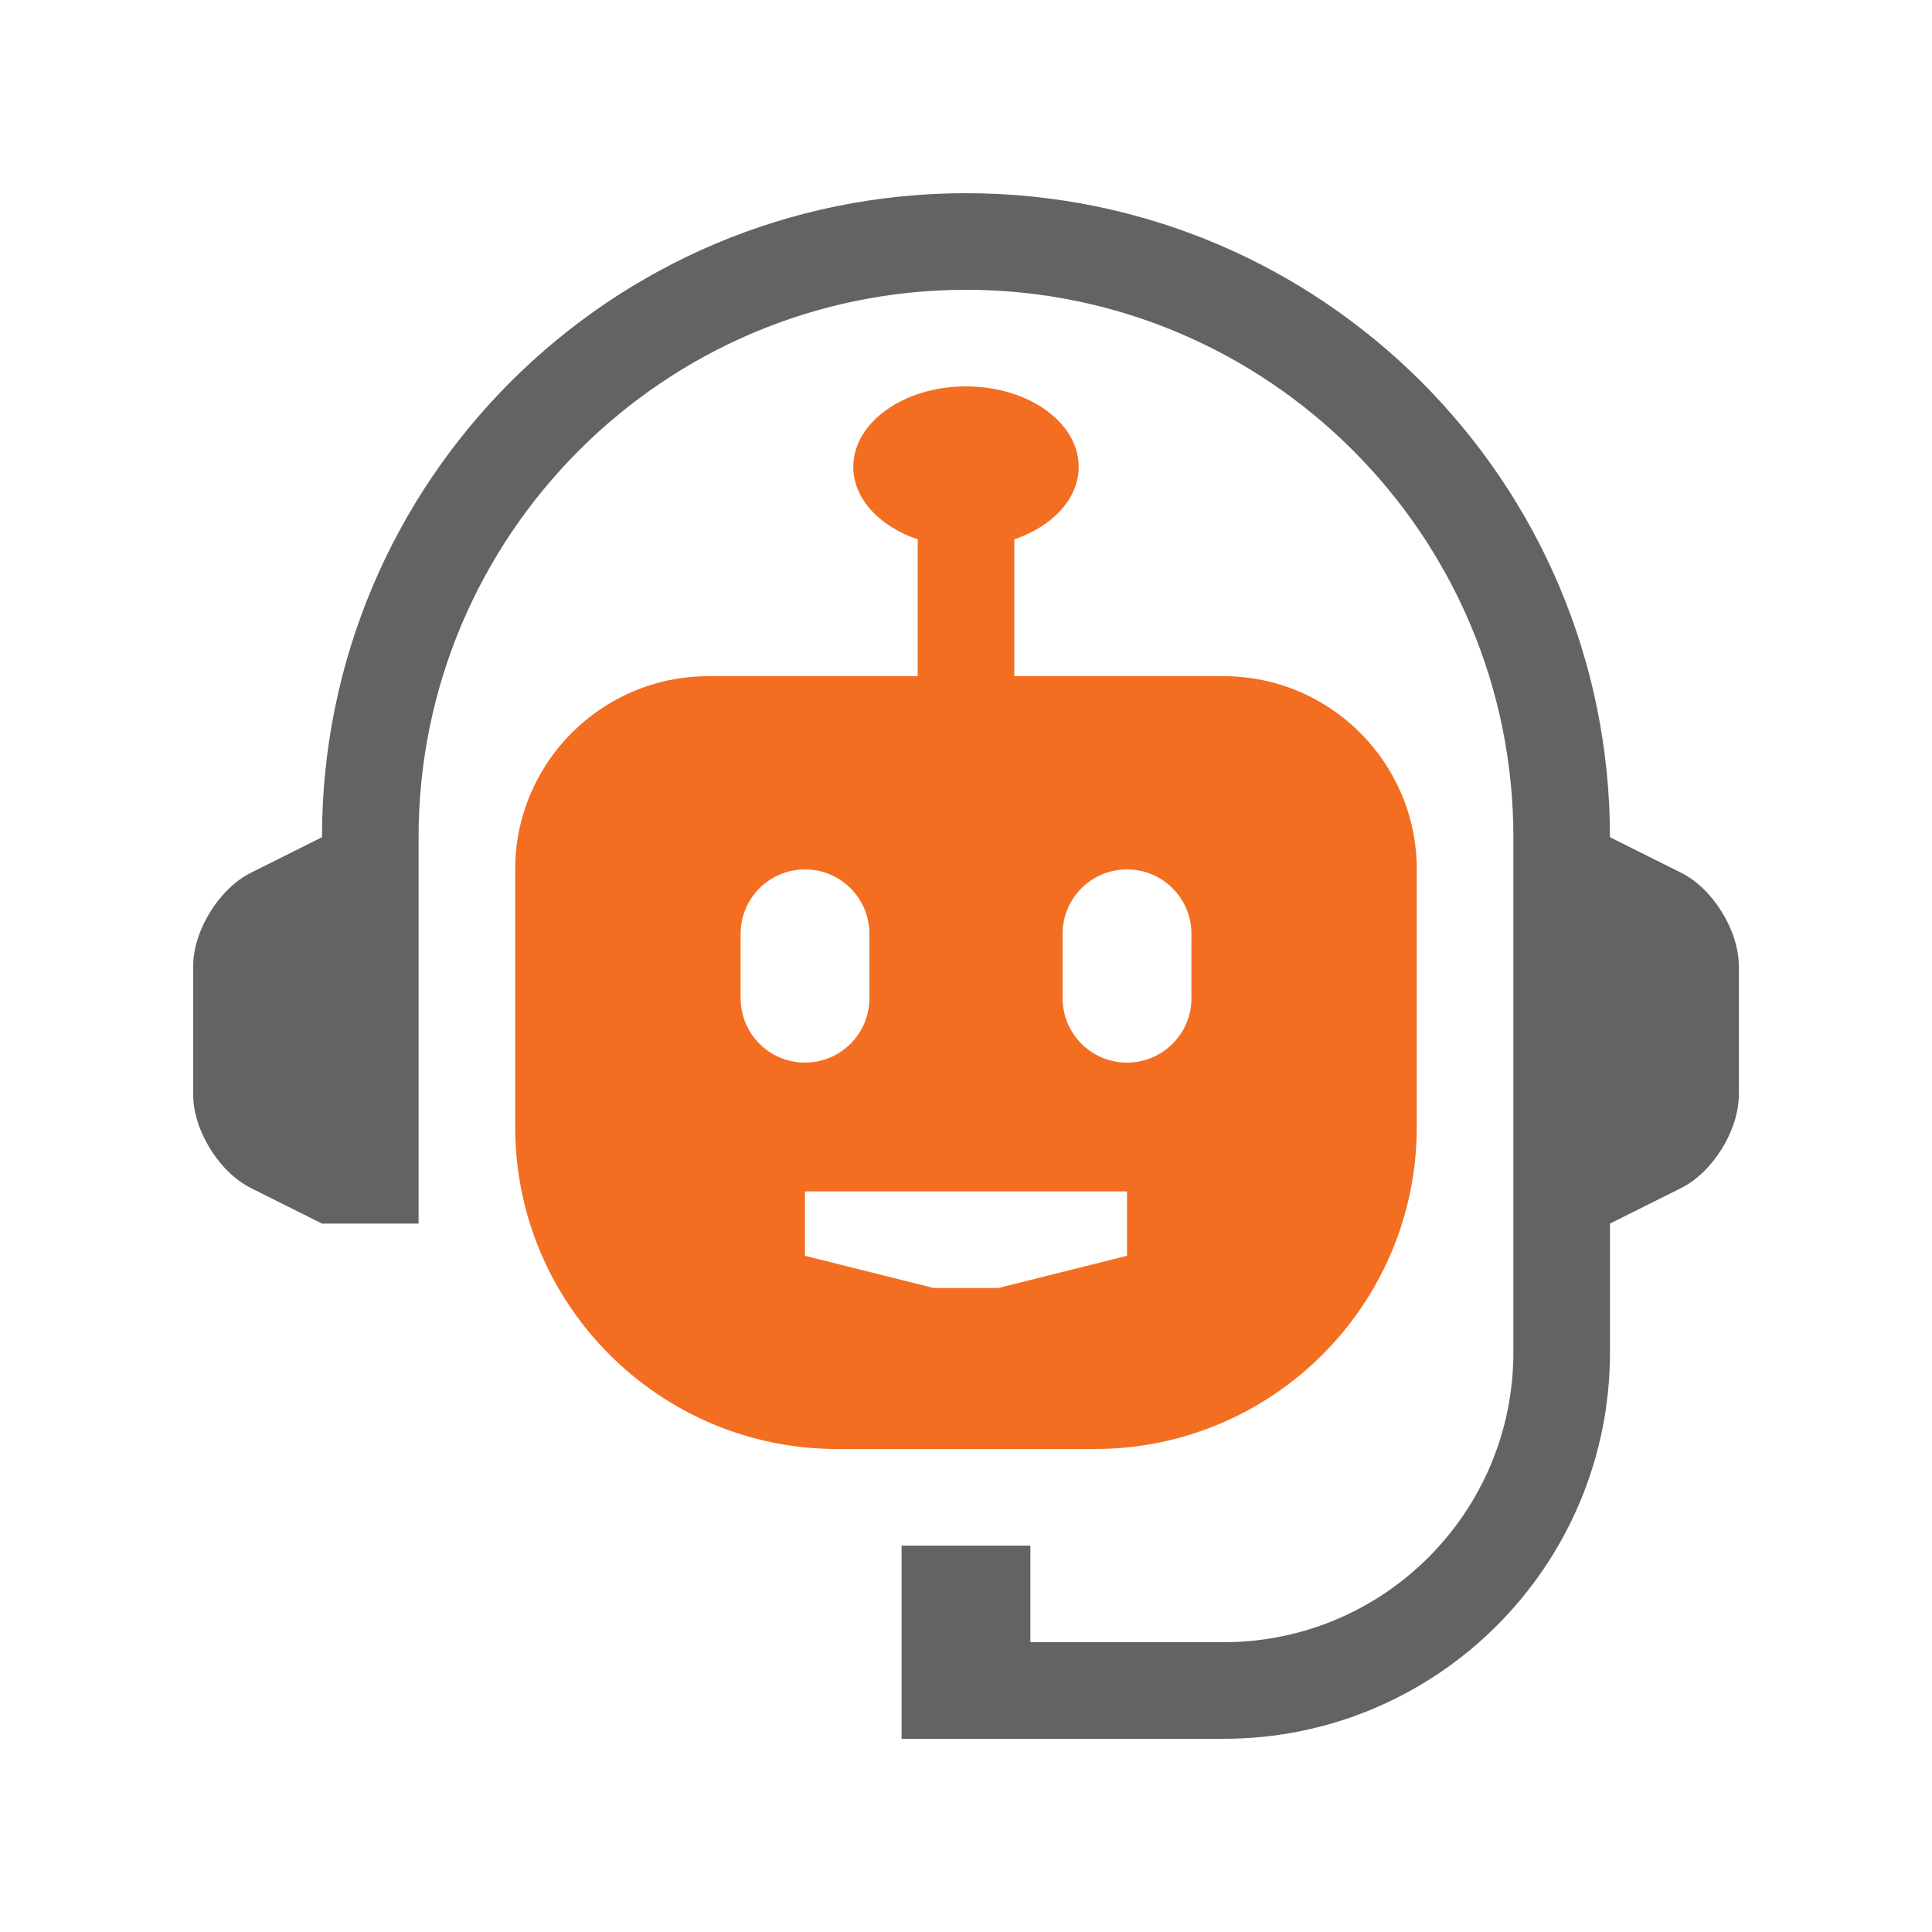
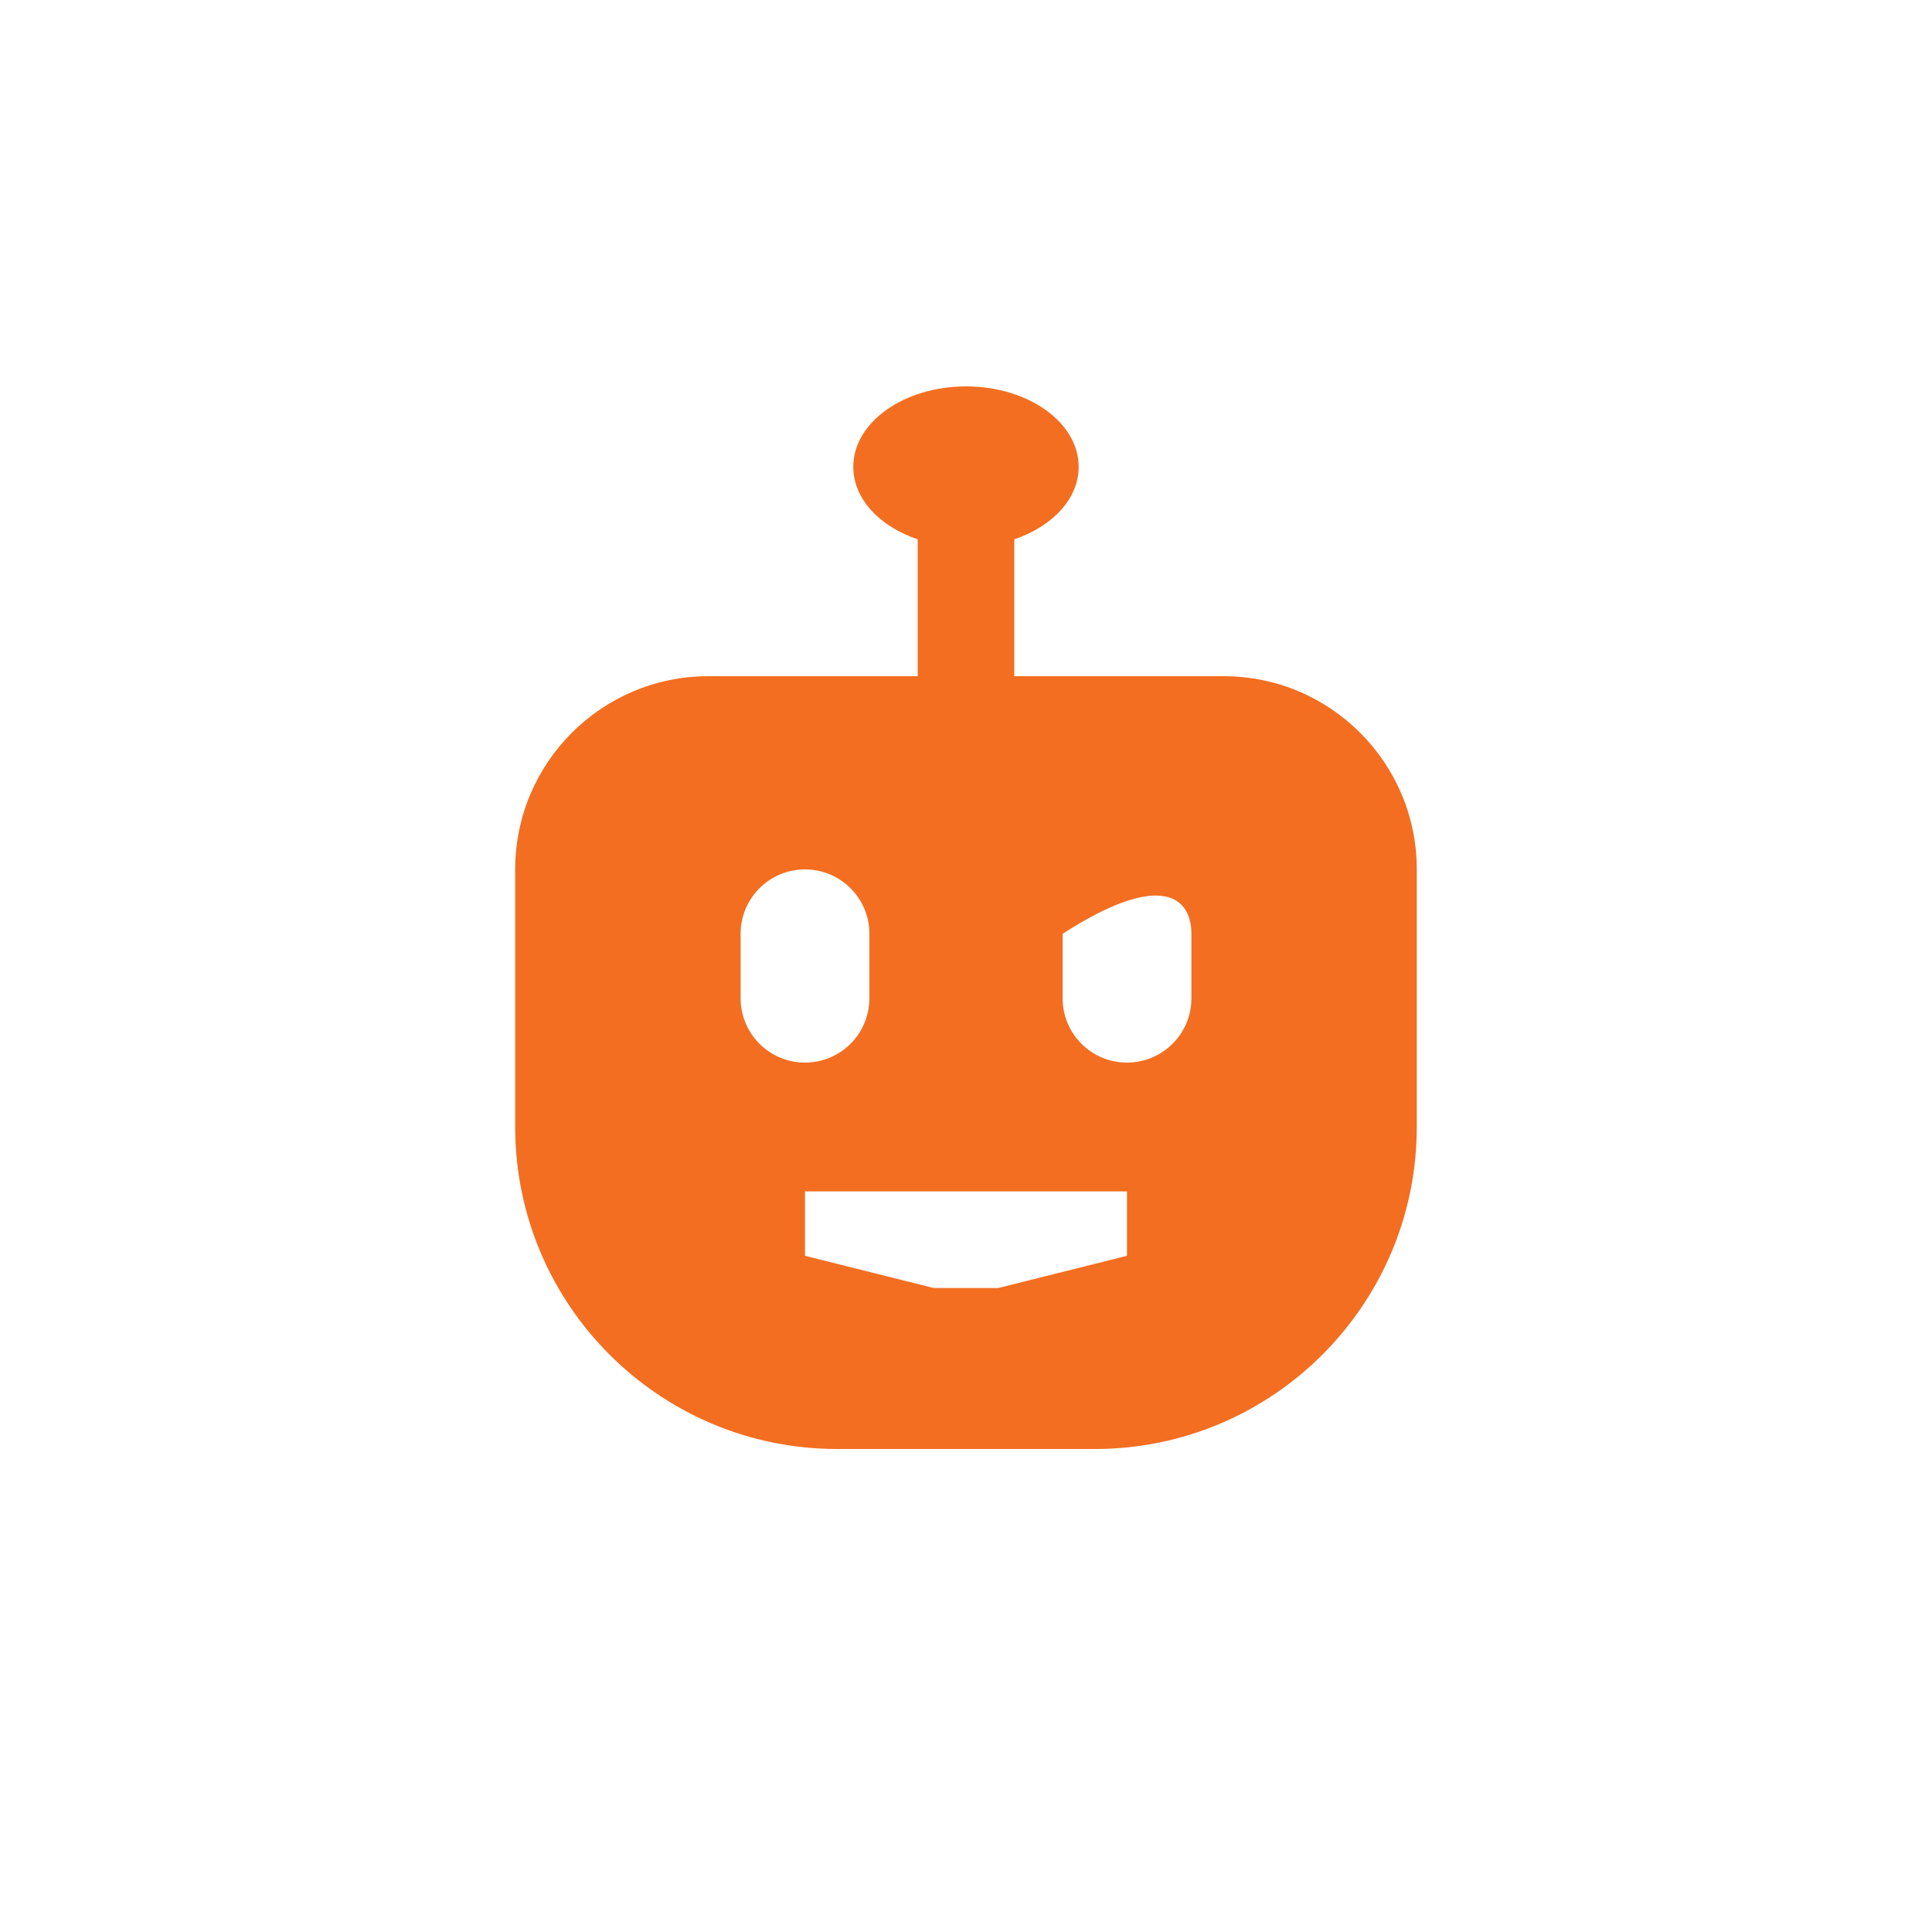
<svg xmlns="http://www.w3.org/2000/svg" width="50" height="50" viewBox="0 0 50 50" fill="none">
-   <path d="M43.51 22.588L41.666 21.667C41.666 12.461 34.204 5 25 5C15.795 5 8.333 12.461 8.333 21.667L6.491 22.588C5.671 22.998 5 24.084 5 25V28.334C5 29.25 5.671 30.335 6.491 30.745L8.333 31.666H10.833V21.667C10.833 13.854 17.189 7.5 25 7.5C32.811 7.5 39.166 13.854 39.166 21.667V35C39.166 39.142 35.809 42.5 31.666 42.5H26.666V40H23.333V45H31.666C37.189 45 41.666 40.523 41.666 35V31.666L43.51 30.745C44.33 30.335 45 29.25 45 28.334V25C45 24.084 44.33 22.998 43.51 22.588Z" fill="#636363" />
-   <path d="M31.666 17.5H26.25V13.958C27.233 13.623 27.916 12.913 27.916 12.083C27.916 10.932 26.611 10 25 10C23.389 10 22.083 10.932 22.083 12.083C22.083 12.913 22.767 13.625 23.75 13.958V17.5H18.333C15.573 17.5 13.333 19.739 13.333 22.5V29.166C13.333 33.766 17.067 37.5 21.667 37.5H28.334C32.933 37.5 36.666 33.766 36.666 29.166V22.5C36.666 19.739 34.427 17.5 31.666 17.5ZM19.167 25.834V24.167C19.167 23.245 19.914 22.5 20.833 22.5C21.753 22.5 22.5 23.245 22.5 24.167V25.834C22.5 26.756 21.753 27.5 20.833 27.5C19.914 27.5 19.167 26.756 19.167 25.834ZM29.166 32.5L25.834 33.334H24.167L20.833 32.5V30.834H29.166V32.5ZM30.834 25.834C30.834 26.756 30.087 27.5 29.166 27.5C28.247 27.5 27.5 26.756 27.5 25.834V24.167C27.5 23.245 28.247 22.5 29.166 22.5C30.087 22.5 30.834 23.245 30.834 24.167V25.834Z" fill="#F36E21" />
+   <path d="M31.666 17.5H26.25V13.958C27.233 13.623 27.916 12.913 27.916 12.083C27.916 10.932 26.611 10 25 10C23.389 10 22.083 10.932 22.083 12.083C22.083 12.913 22.767 13.625 23.75 13.958V17.5H18.333C15.573 17.5 13.333 19.739 13.333 22.5V29.166C13.333 33.766 17.067 37.5 21.667 37.5H28.334C32.933 37.5 36.666 33.766 36.666 29.166V22.5C36.666 19.739 34.427 17.5 31.666 17.5ZM19.167 25.834V24.167C19.167 23.245 19.914 22.5 20.833 22.5C21.753 22.5 22.5 23.245 22.5 24.167V25.834C22.5 26.756 21.753 27.5 20.833 27.5C19.914 27.5 19.167 26.756 19.167 25.834ZM29.166 32.5L25.834 33.334H24.167L20.833 32.5V30.834H29.166V32.5ZM30.834 25.834C30.834 26.756 30.087 27.5 29.166 27.5C28.247 27.5 27.5 26.756 27.5 25.834V24.167C30.087 22.5 30.834 23.245 30.834 24.167V25.834Z" fill="#F36E21" />
</svg>